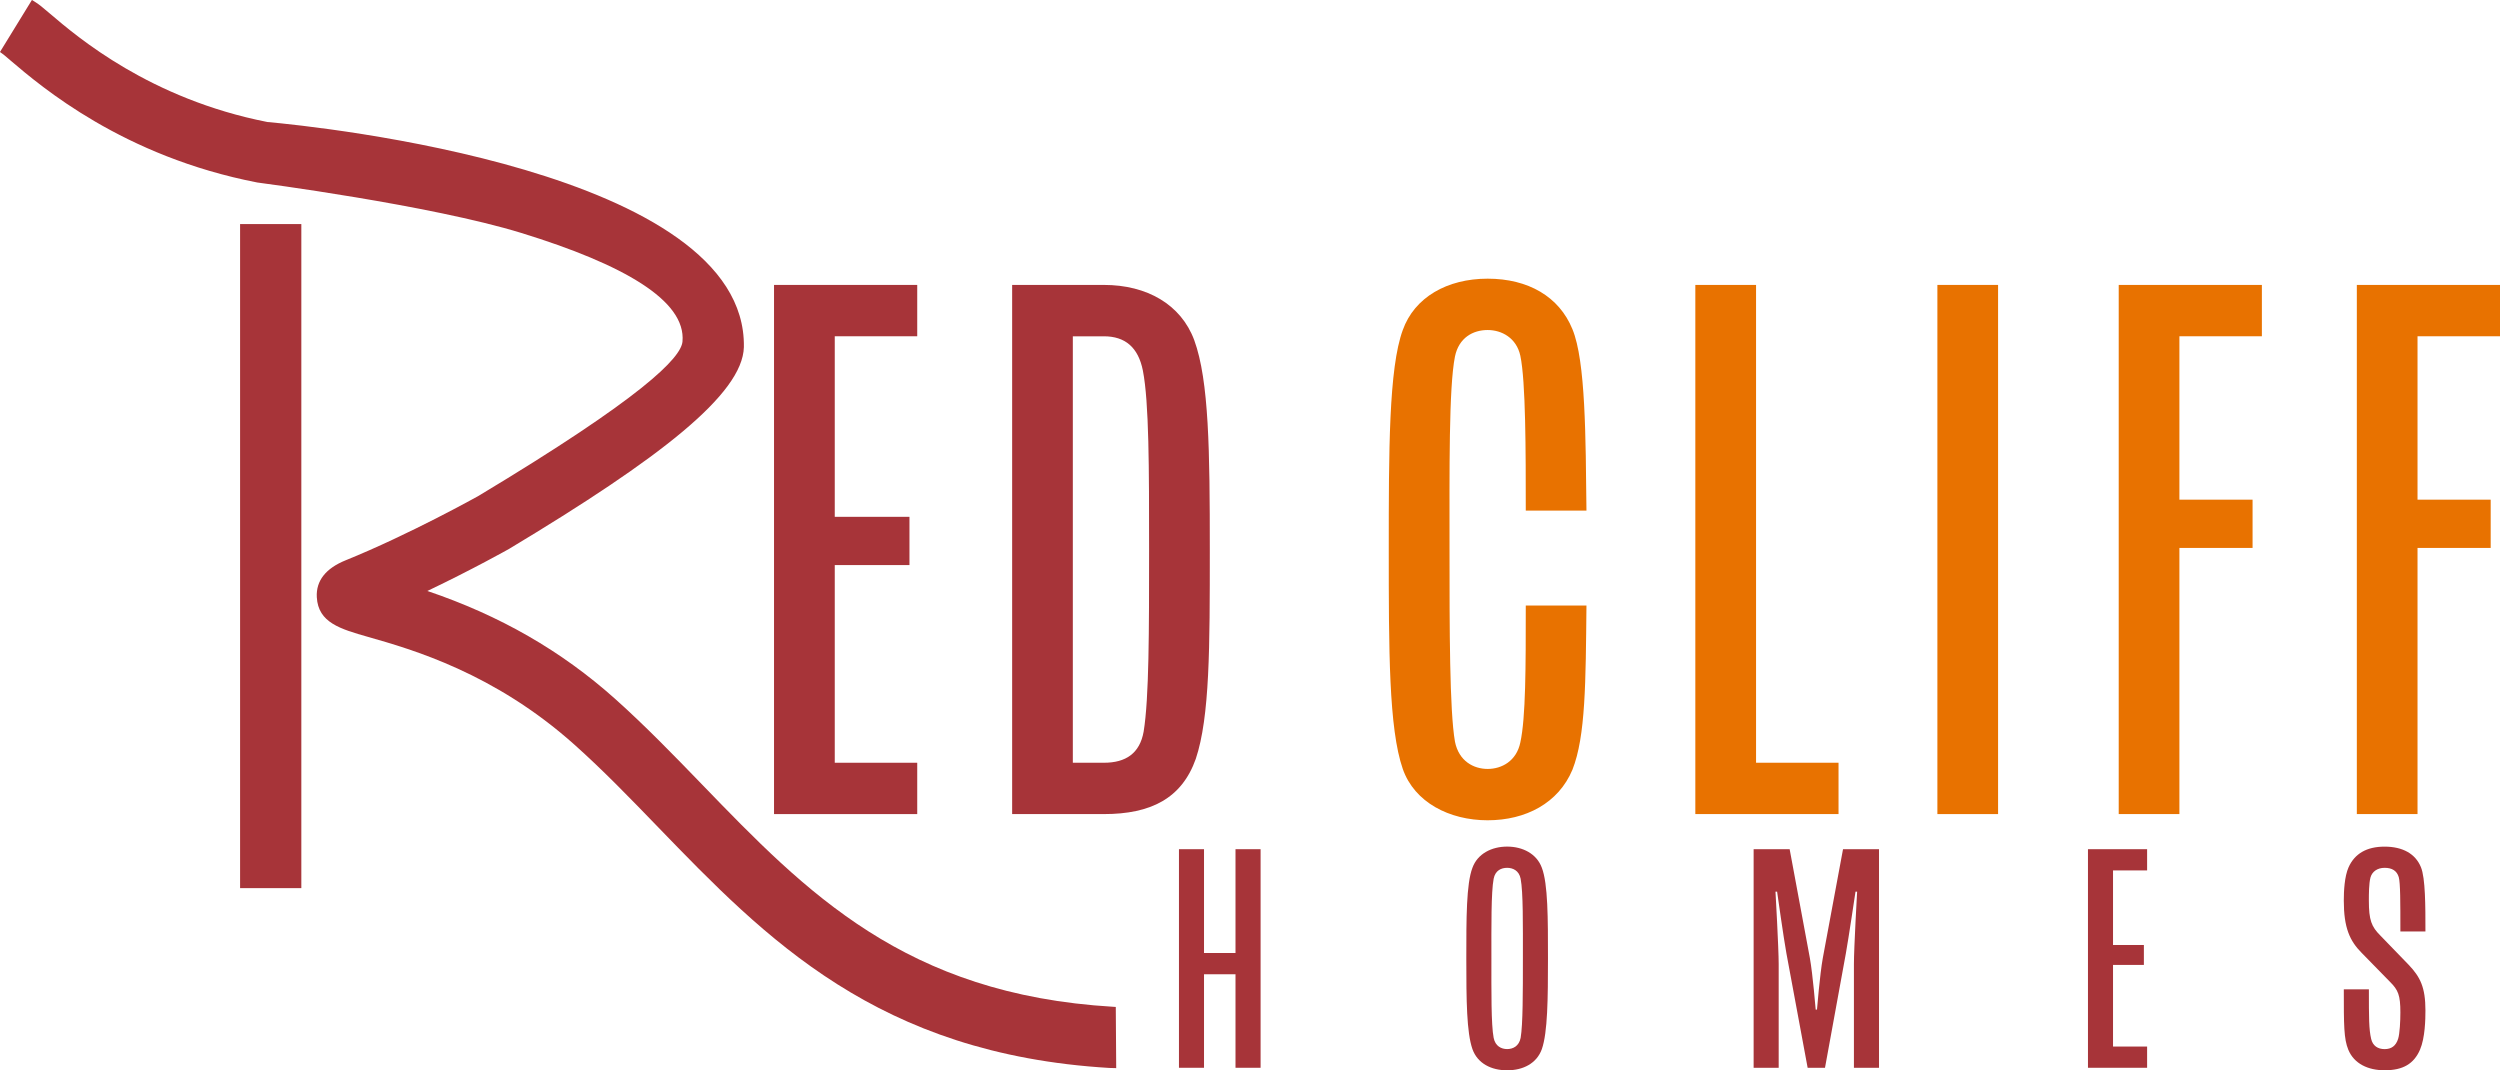
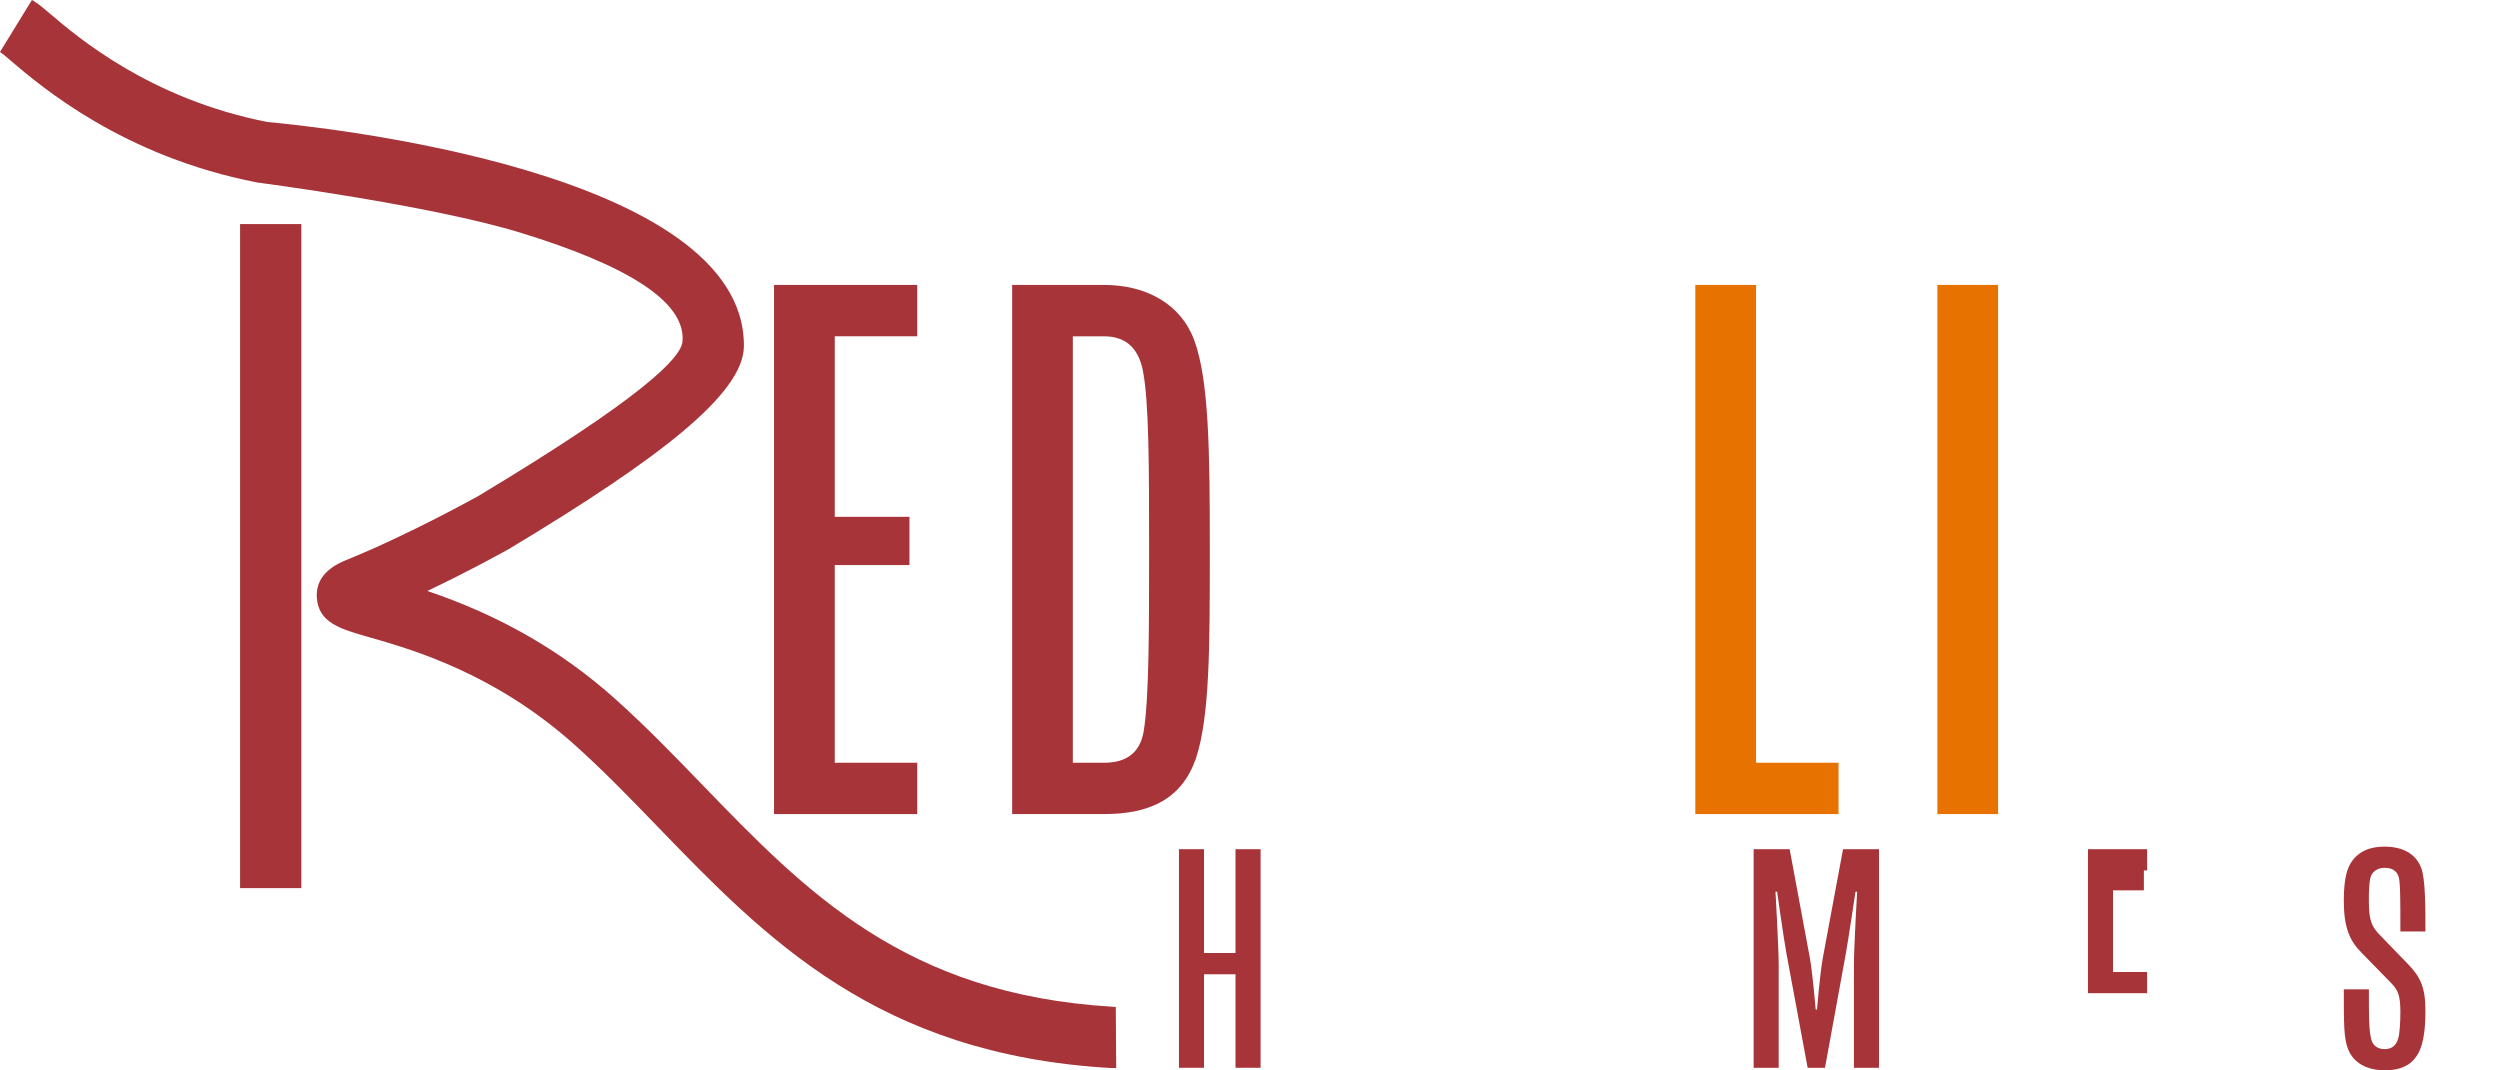
<svg xmlns="http://www.w3.org/2000/svg" id="Layer_1" data-name="Layer 1" viewBox="0 0 711.41 304.58">
  <defs>
    <style>
      .cls-1 {
        fill: #e87200;
      }

      .cls-2 {
        fill: #a73439;
      }
    </style>
  </defs>
  <g>
    <path class="cls-2" d="m220.26,81.08h40.75v14.61h-23.47v51.38h21.26v13.73h-21.26v56.25h23.47v14.61h-40.75V81.08Z" />
    <path class="cls-2" d="m288.02,81.08h26.13c12.18,0,21.92,5.54,25.69,15.72,4.21,11.51,4.43,31.67,4.43,59.57s0,47.61-3.99,59.57c-3.99,11.29-12.84,15.72-26.13,15.72h-26.13V81.08Zm26.13,135.97c6.2,0,10.19-2.66,11.29-8.86,1.55-9.52,1.55-28.79,1.55-51.82s0-41.85-1.77-50.93c-1.33-6.64-5.09-9.74-11.07-9.74h-8.86v121.35h8.86Z" />
-     <path class="cls-1" d="m395.19,156.37c0-27.9,0-51.6,3.99-62.45,3.32-9.3,12.62-14.62,24.14-14.62s20.37,5.09,24.14,14.39c3.76,9.08,3.76,30.78,3.99,51.6h-17.27c0-16.83,0-36.76-1.55-44.07-1.11-5.09-5.32-7.31-9.3-7.31-4.21,0-8.19,2.21-9.3,7.53-1.77,8.86-1.55,32.55-1.55,54.92s0,45.84,1.55,54.7c1.11,5.54,5.32,7.75,9.3,7.75s8.19-2.21,9.3-7.53c1.55-7.09,1.55-21.48,1.55-38.97h17.27c-.22,21.7-.22,37.2-3.99,46.72-3.98,9.52-13.29,14.39-24.14,14.39s-20.82-5.09-24.14-14.61c-3.99-11.51-3.99-33.88-3.99-62.45Z" />
    <path class="cls-1" d="m482.44,81.08h17.27v135.97h23.47v14.61h-40.75V81.08Z" />
    <path class="cls-1" d="m551.31,81.08h17.27v150.58h-17.27V81.08Z" />
-     <path class="cls-1" d="m602.9,81.08h40.75v14.61h-23.47v46.5h20.82v13.73h-20.82v75.73h-17.27V81.08Z" />
-     <path class="cls-1" d="m670.66,81.08h40.75v14.61h-23.47v46.5h20.82v13.73h-20.82v75.73h-17.27V81.08Z" />
  </g>
  <g>
    <path class="cls-2" d="m335.49,241.65h7.13v29.54h8.96v-29.54h7.14v62.2h-7.14v-26.61h-8.96v26.61h-7.13v-62.2Z" />
-     <path class="cls-2" d="m417.26,272.74c0-11.43,0-21.22,1.74-25.79,1.46-4.03,5.49-6.04,9.88-6.04s8.41,2.01,9.88,6.04c1.74,4.57,1.74,14.36,1.74,25.79s-.09,21.04-1.74,25.79c-1.47,4.12-5.4,6.04-9.88,6.04s-8.42-1.92-9.88-6.04c-1.65-4.76-1.74-13.81-1.74-25.79Zm11.62,25.79c1.65,0,3.38-.82,3.84-3.2.64-3.75.64-12.99.64-22.59s.09-18.84-.64-22.68c-.46-2.38-2.29-3.11-3.84-3.11-1.65,0-3.38.73-3.84,3.11-.73,3.84-.64,13.44-.64,22.68s-.09,18.84.64,22.59c.46,2.38,2.2,3.2,3.84,3.2Z" />
    <path class="cls-2" d="m499.03,241.65h10.24l5.76,31.01c.82,4.57,1.65,14.64,1.65,14.64h.37s.82-10.06,1.65-14.64l5.76-31.01h10.24v62.2h-7.14v-29.54c0-4.48.91-20.58.91-20.58h-.46s-2.01,13.54-2.74,17.56l-5.94,32.56h-4.94l-6.04-32.56c-.73-3.93-2.65-17.56-2.65-17.56h-.46s.91,16.1.91,20.58v29.54h-7.13v-62.2Z" />
-     <path class="cls-2" d="m594.16,241.65h16.83v6.04h-9.7v21.22h8.78v5.67h-8.78v23.23h9.7v6.04h-16.83v-62.2Z" />
+     <path class="cls-2" d="m594.16,241.65h16.83v6.04h-9.7h8.78v5.67h-8.78v23.23h9.7v6.04h-16.83v-62.2Z" />
    <path class="cls-2" d="m666.96,281.53h7.14c0,8.14,0,11.34.64,14.08.46,2.01,1.92,2.93,3.84,2.93s3.2-.91,3.84-2.93c.46-1.46.64-5.03.64-7.5,0-4.94-.64-6.4-2.93-8.69l-8.05-8.23c-3.47-3.48-5.12-7.23-5.12-14.91,0-2.65.18-6.86,1.37-9.51,1.74-3.84,5.12-5.85,10.24-5.85s8.78,2.01,10.34,5.85c1.28,3.11,1.28,11.07,1.28,18.29h-7.13c0-8.32,0-13.81-.46-15.46-.55-1.83-1.92-2.65-4.02-2.65s-3.57,1.1-4.03,2.74c-.46,1.74-.46,4.85-.46,6.58,0,5.58.73,7.41,3.29,9.97l8.05,8.32c3.29,3.47,4.76,6.4,4.76,12.99,0,2.47-.09,7.77-1.55,11.16-1.74,4.02-4.85,5.85-10.06,5.85-4.67,0-8.69-1.83-10.34-5.85-1.28-3.11-1.28-6.95-1.28-17.2Z" />
  </g>
  <g>
    <path class="cls-2" d="m317.65,303.95l-1.95-.05c-65.98-3.93-97.74-36.78-128.46-68.55-8.04-8.32-15.64-16.18-23.85-23.51-22.81-20.36-46.1-27.02-58.62-30.59-7.95-2.27-14.23-4.07-14.62-11.31-.25-4.66,2.52-8.2,8.23-10.51,18.09-7.32,37.55-18.18,37.74-18.29,46.81-28.13,57.68-39.3,58.09-43.94,1.04-11.67-16.75-21.94-45.83-30.9-25.79-7.95-75.17-14.37-75.17-14.37C35.04,44.53,11.77,24.69,3,17.22l-.64-.55c-.76-.65-1.34-1.15-1.76-1.44l-.61-.43L9.08,0l.67.4c1.27.75,2.5,1.8,4.54,3.54,7.78,6.63,28.4,24.21,61.8,30.78,13.89,1.25,136.44,13.76,135.59,64.05-.35,13.39-23.95,31.67-66.81,57.42-.12.07-10.32,5.81-23.26,11.98,20.62,6.97,38.1,17.01,53.38,30.66,8.66,7.74,16.84,16.19,24.74,24.36,29.73,30.76,57.79,59.78,116.99,63.3l.79.05.12,17.4Z" />
    <path class="cls-2" d="m85.75,252.74h-17.43V63.77h17.43v188.98Z" />
  </g>
</svg>